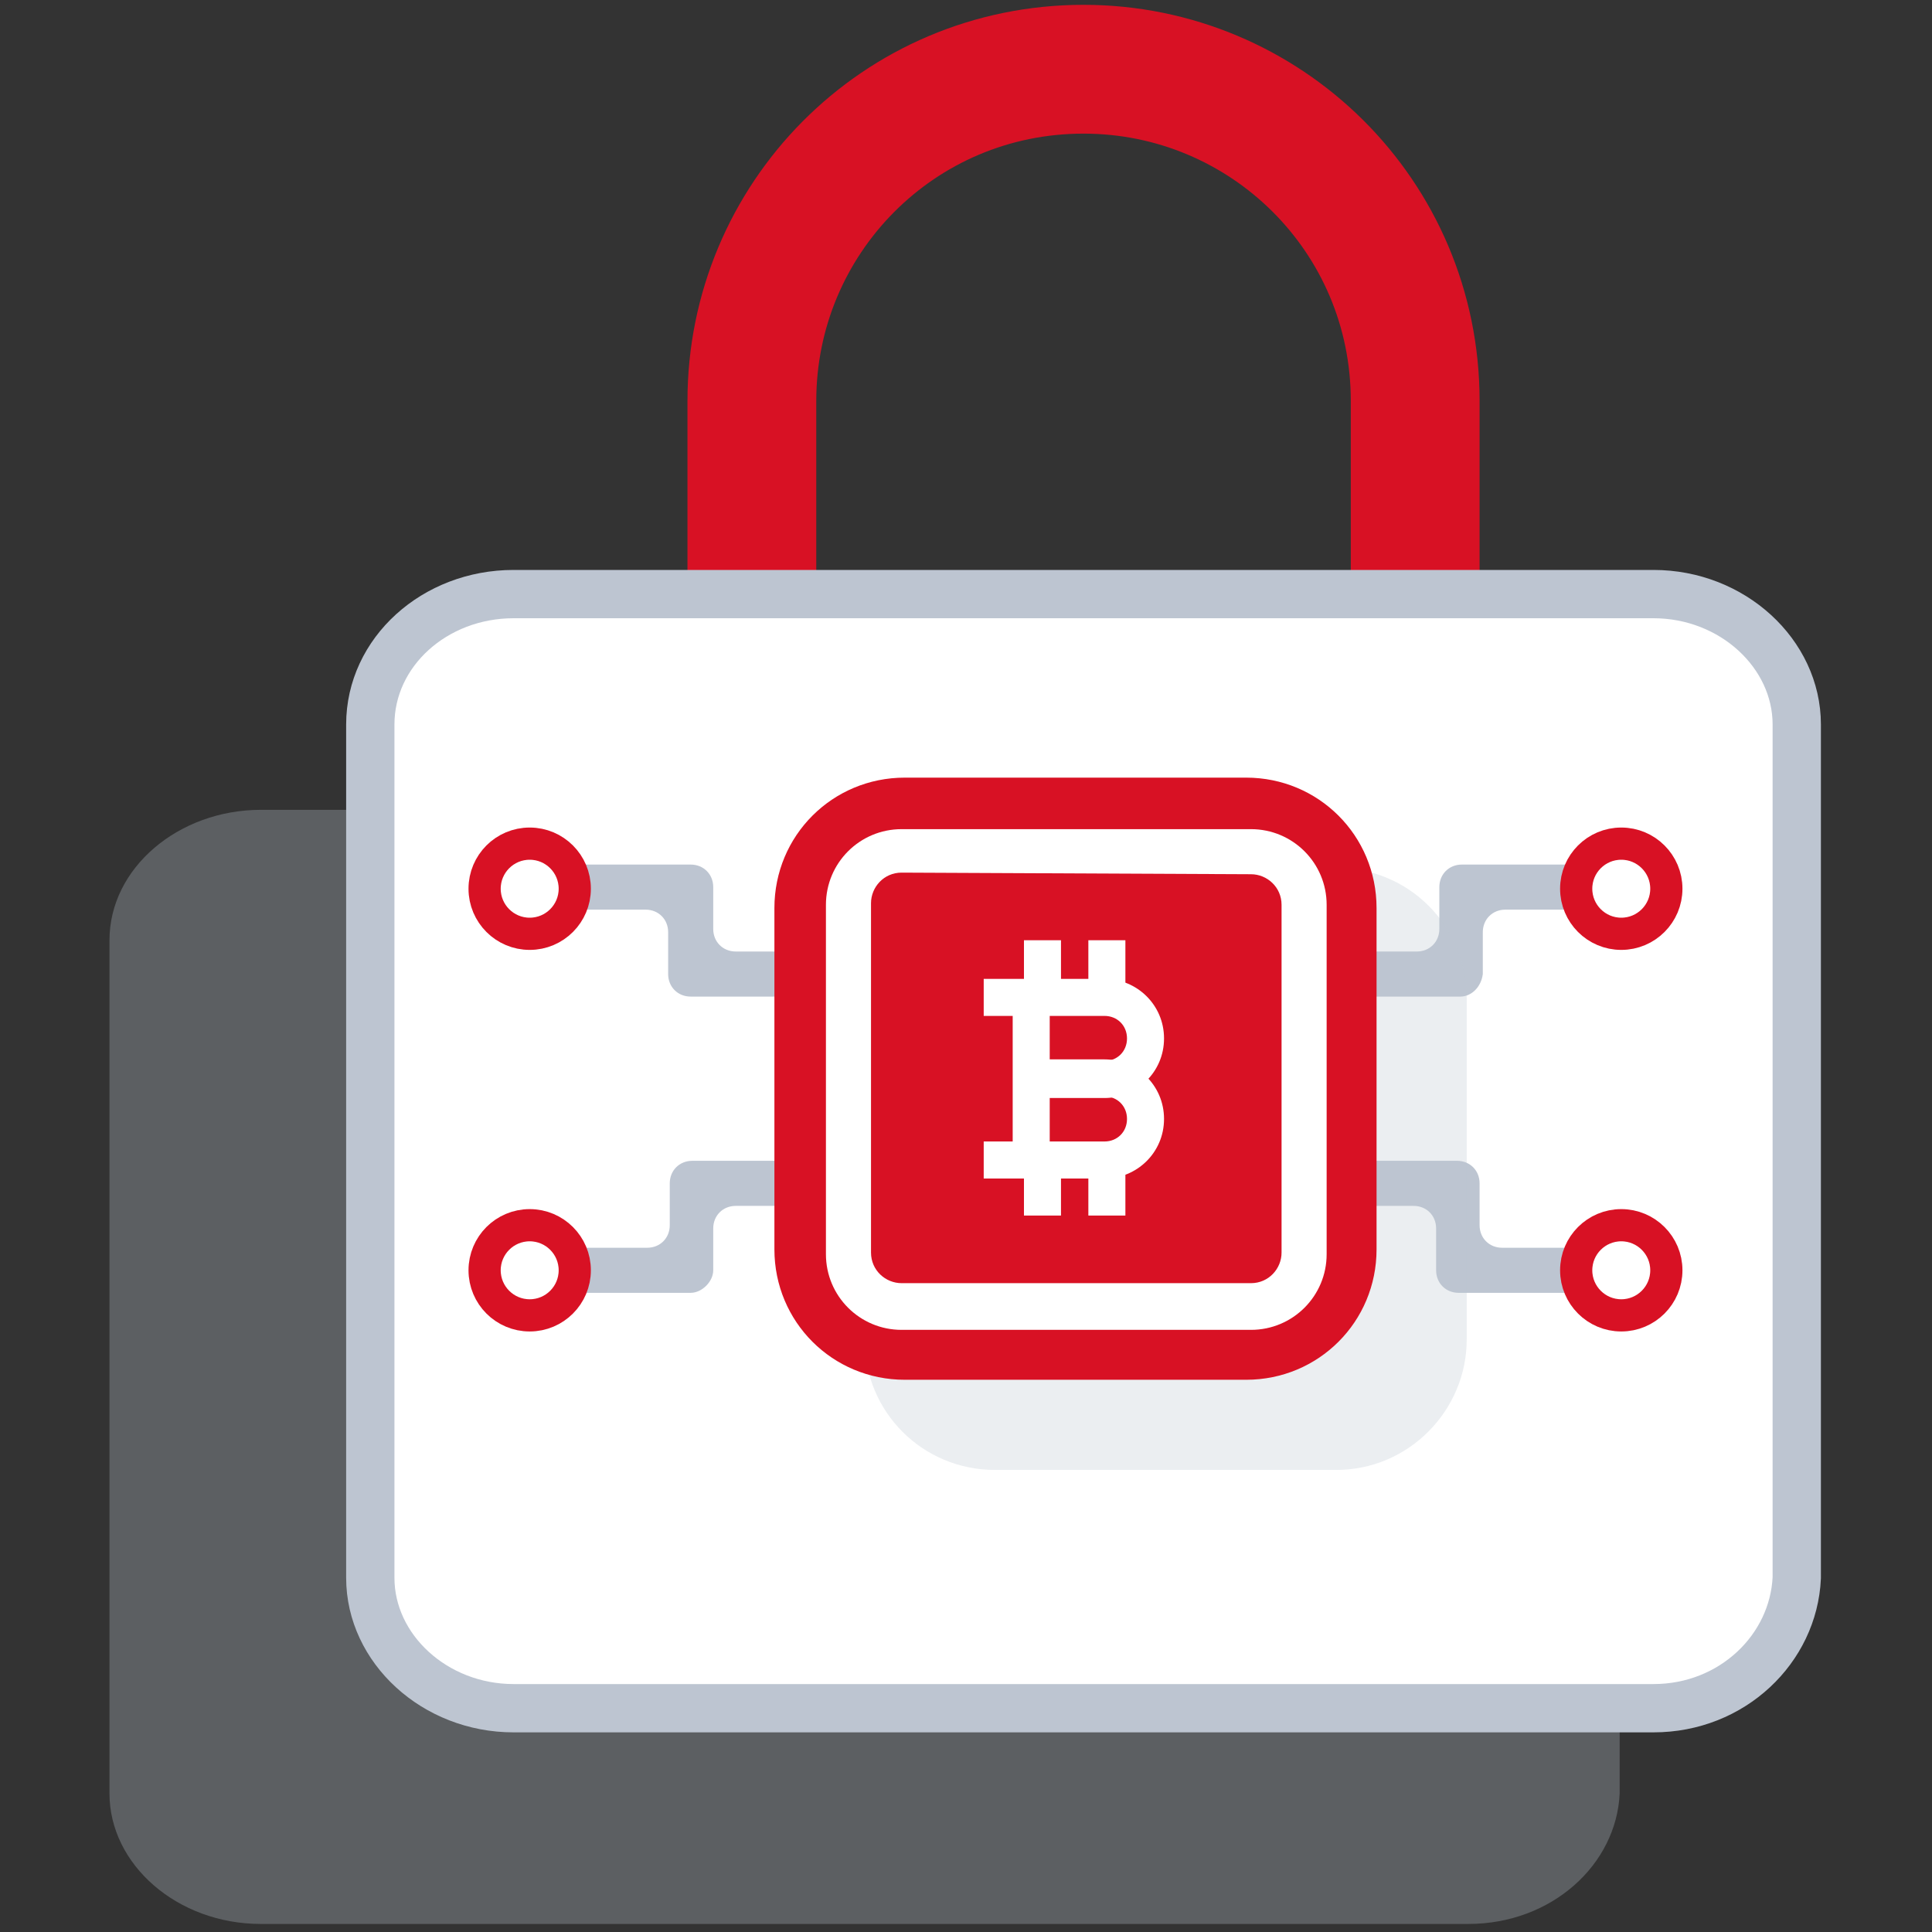
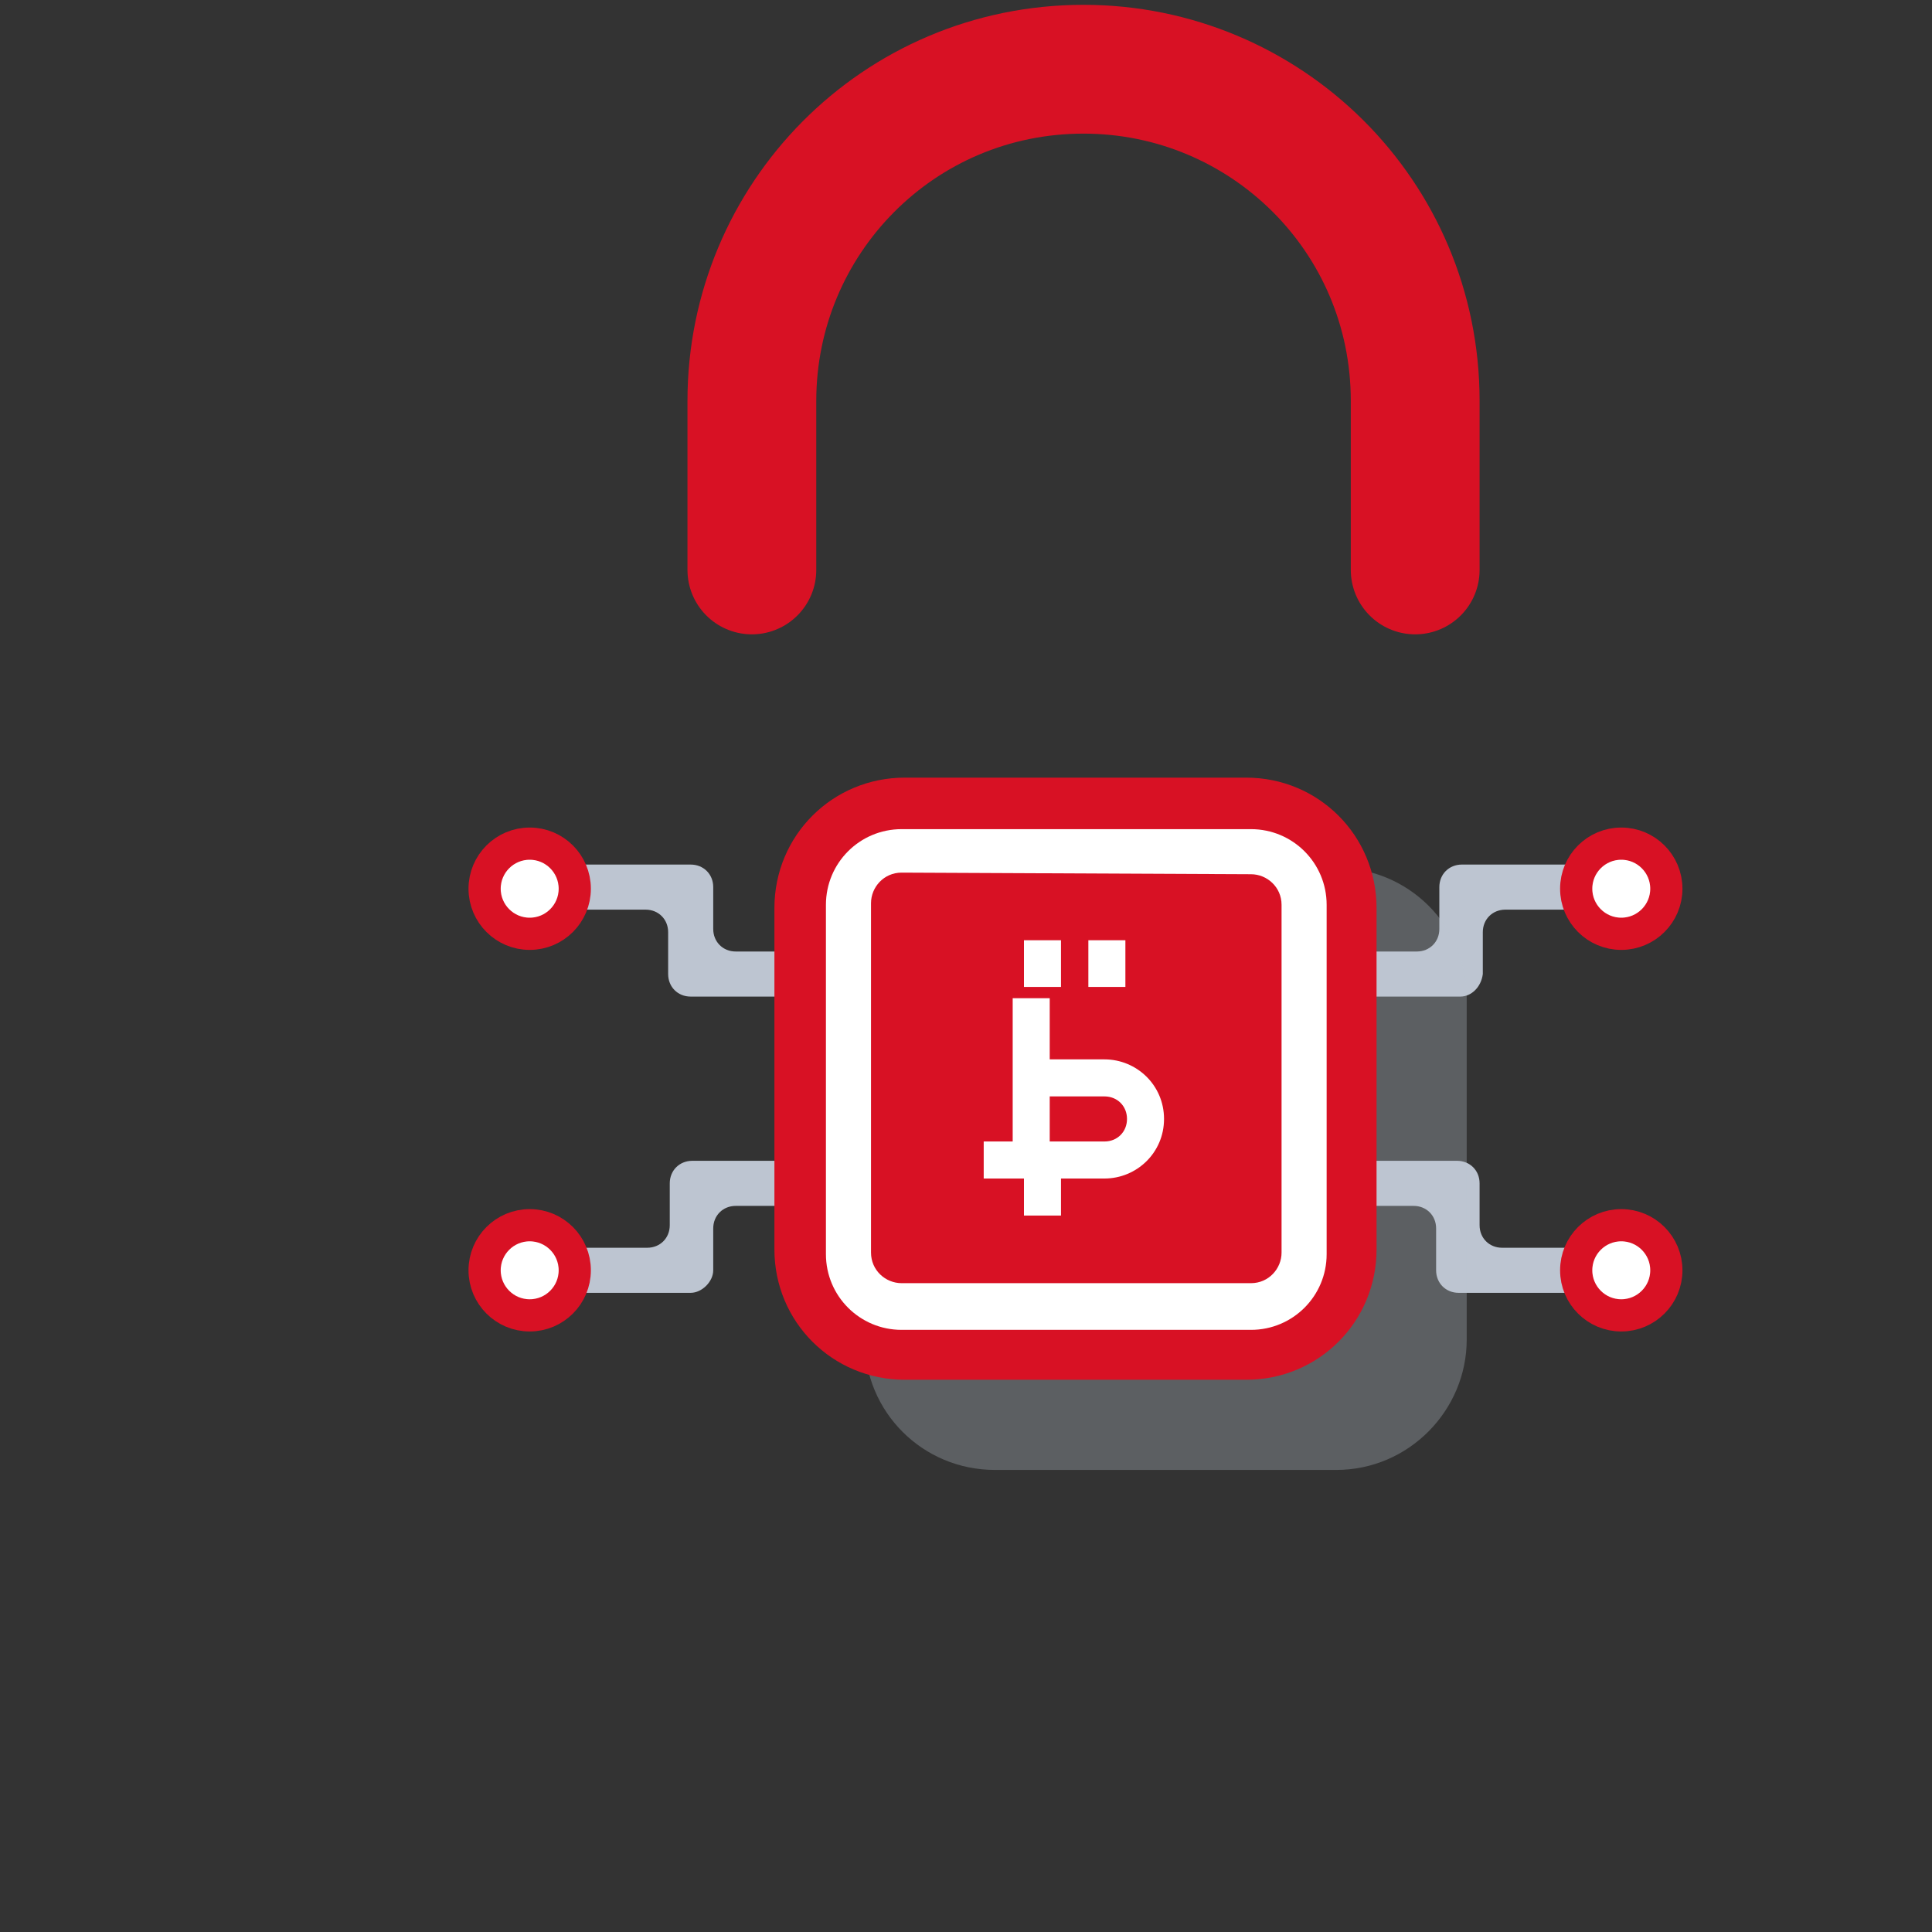
<svg xmlns="http://www.w3.org/2000/svg" x="0px" y="0px" viewBox="0 0 120 120" style="enable-background:new 0 0 120 120;" xml:space="preserve">
  <rect x="0" y="0" width="120" height="120" fill="#333333" stroke="none" />
  <style type="text/css">
	.icon-60-0{fill:none;stroke:#d81124;}
	.icon-60-1{fill:#BDC5D1;}
	.icon-60-2{fill:#FFFFFF;stroke:#BDC5D1;}
	.icon-60-3{fill:#FFFFFF;stroke:#d81124;}
	.icon-60-4{fill:#d81124;}
	.icon-60-5{fill:#FFFFFF;}
</style>
  <path class="icon-60-0 fill-none stroke-primary" stroke-width="8" stroke-linecap="round" stroke-linejoin="round" stroke-miterlimit="10" d="M46.7,35.4V24.9c0-11.3,9.1-20.6,20.6-20.6l0,0c11.3,0,20.6,9.1,20.6,20.6v10.5" />
-   <path class="icon-60-1 fill-gray-400" opacity=".3" d="M91.2,119.5h-75c-5.2,0-9.4-3.7-9.4-8.1v-53c0-4.5,4.3-8.1,9.4-8.1h75c5.2,0,9.4,3.7,9.4,8.1v53  C100.4,115.8,96.4,119.5,91.2,119.5z" />
-   <path class="icon-60-2 fill-white stroke-gray-400" stroke-width="3" stroke-miterlimit="10" d="M102.7,106.1H31.9c-4.9,0-8.9-3.7-8.9-8.1v-53c0-4.5,4-8.1,8.9-8.1h70.8c4.9,0,8.9,3.7,8.9,8.1v53  C111.4,102.4,107.6,106.1,102.7,106.1z" />
  <path class="icon-60-1 fill-gray-400" d="M42.9,80.3h-6.8c-0.8,0-1.4-0.6-1.4-1.4l0,0c0-0.8,0.6-1.4,1.4-1.4h4.1c0.8,0,1.4-0.6,1.4-1.4v-2.6  c0-0.8,0.6-1.4,1.4-1.4h5.7c0.8,0,1.4,0.6,1.4,1.4l0,0c0,0.8-0.6,1.4-1.4,1.4h-3c-0.8,0-1.4,0.6-1.4,1.4v2.6  C44.3,79.6,43.6,80.3,42.9,80.3z" />
  <ellipse class="icon-60-3 fill-white stroke-primary" stroke-width="2" stroke-miterlimit="10" cx="32.9" cy="78.9" rx="2.8" ry="2.8" />
  <path class="icon-60-1 fill-gray-400" d="M48.6,61.9h-5.7c-0.8,0-1.4-0.6-1.4-1.4v-2.6c0-0.8-0.6-1.4-1.4-1.4H36c-0.8,0-1.4-0.6-1.4-1.4l0,0  c0-0.8,0.6-1.4,1.4-1.4h6.9c0.8,0,1.4,0.6,1.4,1.4v2.6c0,0.8,0.6,1.4,1.4,1.4h3c0.8,0,1.4,0.6,1.4,1.4l0,0  C49.9,61.3,49.4,61.9,48.6,61.9z" />
  <ellipse class="icon-60-3 fill-white stroke-primary" stroke-width="2" stroke-miterlimit="10" cx="32.9" cy="55.2" rx="2.8" ry="2.8" />
  <path class="icon-60-1 fill-gray-400" d="M90.7,61.9h-5.7c-0.8,0-1.4-0.6-1.4-1.4l0,0c0-0.8,0.6-1.4,1.4-1.4h3c0.8,0,1.4-0.6,1.4-1.4v-2.6  c0-0.8,0.6-1.4,1.4-1.4h6.8c0.8,0,1.4,0.6,1.4,1.4l0,0c0,0.8-0.6,1.4-1.4,1.4h-4.1c-0.8,0-1.4,0.6-1.4,1.4v2.6  C92,61.3,91.4,61.9,90.7,61.9z" />
  <ellipse class="icon-60-3 fill-white stroke-primary" stroke-width="2" stroke-miterlimit="10" cx="100.7" cy="55.2" rx="2.8" ry="2.8" />
  <path class="icon-60-1 fill-gray-400" d="M97.4,80.3h-6.8c-0.8,0-1.4-0.6-1.4-1.4v-2.6c0-0.8-0.6-1.4-1.4-1.4h-3c-0.8,0-1.4-0.6-1.4-1.4l0,0  c0-0.8,0.6-1.4,1.4-1.4h5.7c0.8,0,1.4,0.6,1.4,1.4v2.6c0,0.8,0.6,1.4,1.4,1.4h4.1c0.8,0,1.4,0.6,1.4,1.4l0,0  C98.8,79.6,98.2,80.3,97.4,80.3z" />
  <ellipse class="icon-60-3 fill-white stroke-primary" stroke-width="2" stroke-miterlimit="10" cx="100.7" cy="78.9" rx="2.8" ry="2.8" />
  <path class="icon-60-1 fill-gray-400" opacity=".3" d="M83,91.3H61.8c-4.5,0-8.1-3.6-8.1-8.1V62c0-4.5,3.6-8.1,8.1-8.1H83c4.5,0,8.1,3.6,8.1,8.1v21.2  C91.1,87.6,87.5,91.3,83,91.3z" />
  <path class="icon-60-4 fill-primary" d="M77.4,85.7H56.2c-4.5,0-8.1-3.6-8.1-8.1V56.4c0-4.5,3.6-8.1,8.1-8.1h21.2c4.5,0,8.1,3.6,8.1,8.1v21.2  C85.5,82.1,81.9,85.7,77.4,85.7z" />
  <path class="icon-60-5 fill-white" d="M77.7,82.6H56c-2.6,0-4.7-2.1-4.7-4.7V56.2c0-2.6,2.1-4.7,4.7-4.7h21.7c2.6,0,4.7,2.1,4.7,4.7v21.7  C82.4,80.5,80.3,82.6,77.7,82.6z M56,54.2c-1.1,0-1.9,0.9-1.9,1.9v21.7c0,1.1,0.9,1.9,1.9,1.9h21.7c1.1,0,1.9-0.9,1.9-1.9V56.2  c0-1.1-0.9-1.9-1.9-1.9L56,54.2L56,54.2z" />
  <rect x="62.9" y="62" class="icon-60-5 fill-white" width="2.3" height="10.1" />
-   <path class="icon-60-5 fill-white" d="M68.6,68.2h-4.5v-2.3h4.5c0.8,0,1.4-0.6,1.4-1.4c0-0.8-0.6-1.4-1.4-1.4h-7.5v-2.3h7.5c2,0,3.7,1.6,3.7,3.7  S70.6,68.2,68.6,68.2z" />
  <path class="icon-60-5 fill-white" d="M68.6,73.2h-7.5v-2.3h7.5c0.8,0,1.4-0.6,1.4-1.4s-0.6-1.4-1.4-1.4h-4.5v-2.3h4.5c2,0,3.7,1.6,3.7,3.7  C72.3,71.6,70.6,73.2,68.6,73.2z" />
  <rect x="63.6" y="58.4" class="icon-60-5 fill-white" width="2.3" height="2.9" />
  <rect x="67.6" y="58.4" class="icon-60-5 fill-white" width="2.3" height="2.9" />
  <rect x="63.6" y="72.6" class="icon-60-5 fill-white" width="2.3" height="2.9" />
-   <rect x="67.6" y="72.6" class="icon-60-5 fill-white" width="2.3" height="2.9" />
</svg>